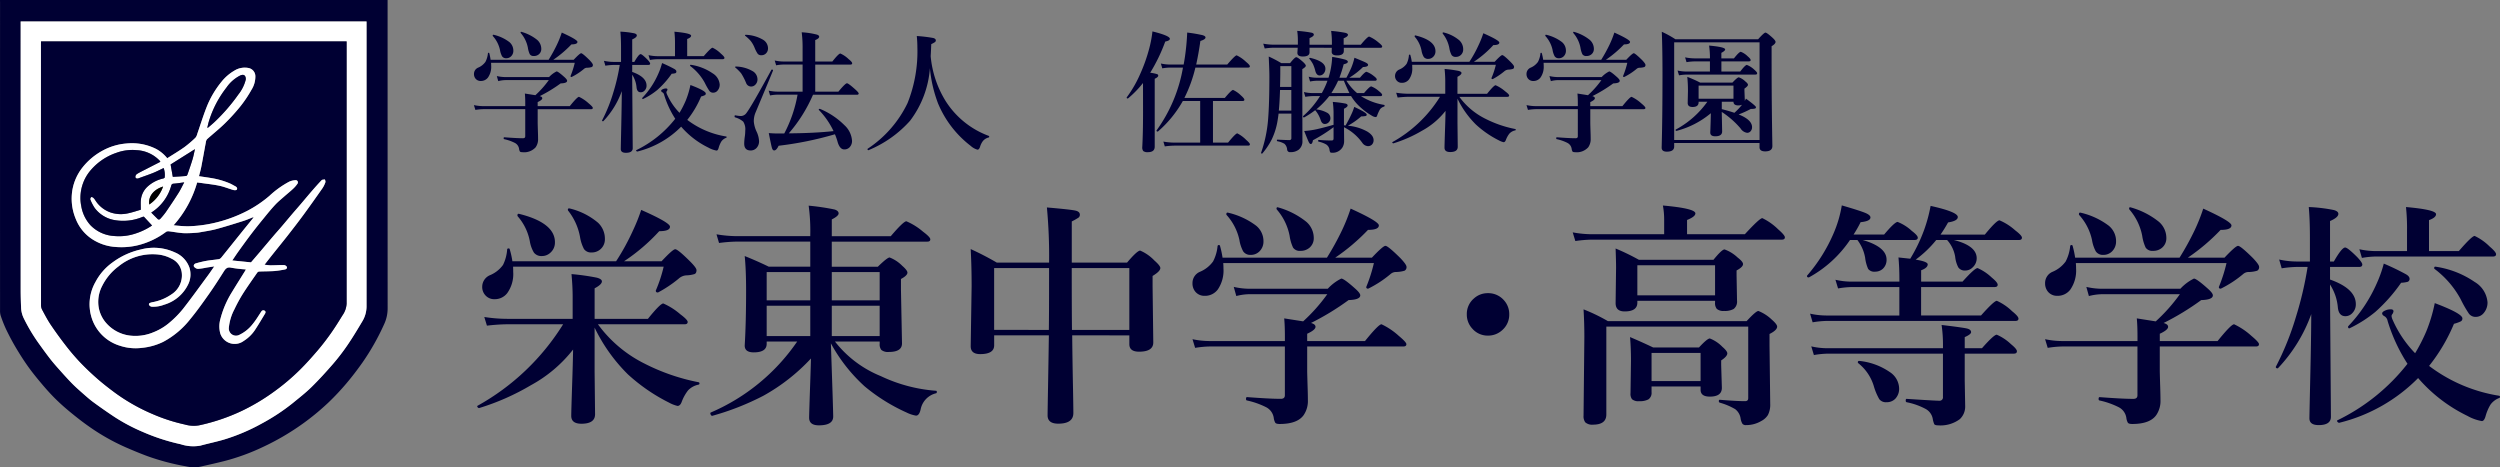
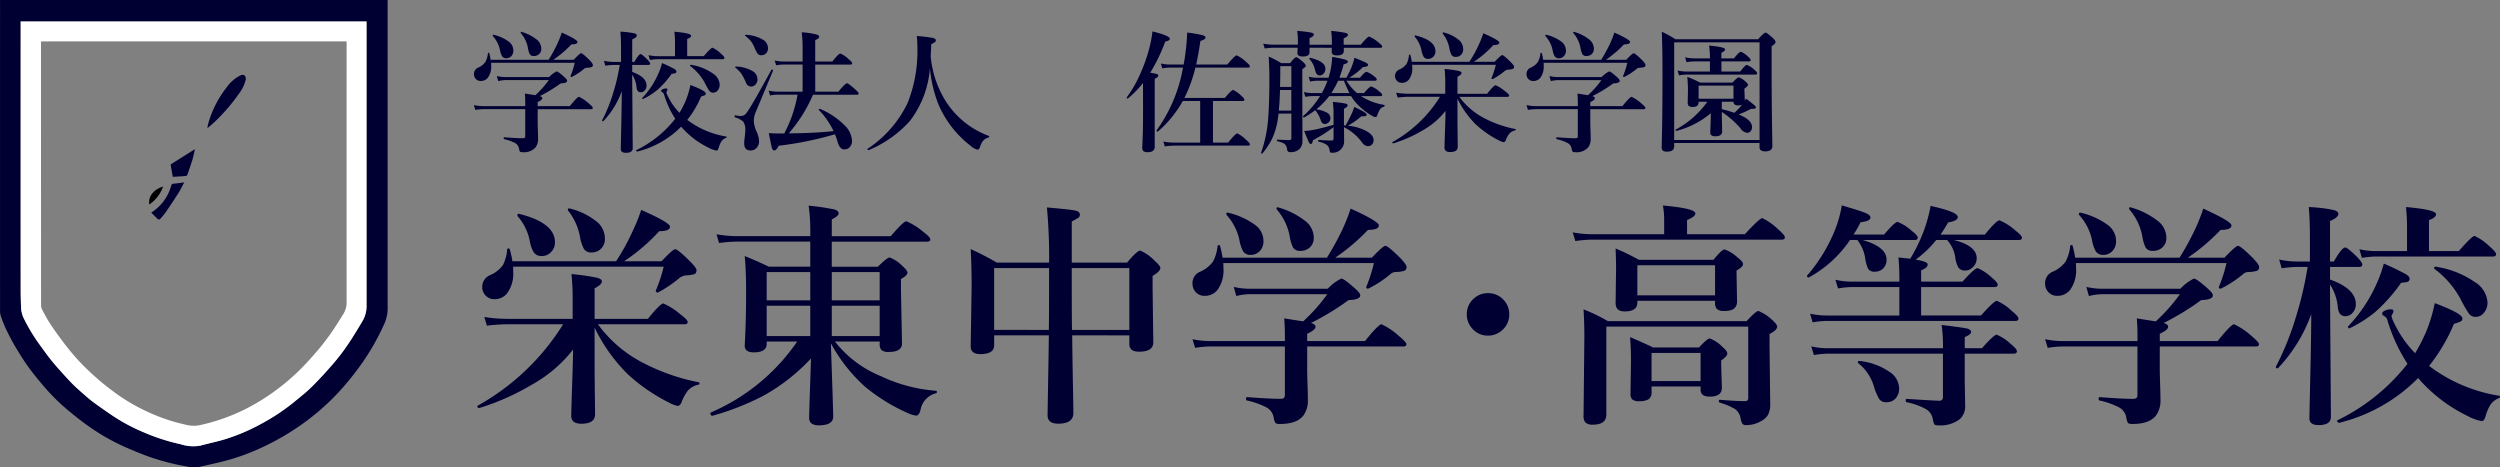
<svg xmlns="http://www.w3.org/2000/svg" width="380.016" height="71.048" viewBox="0 0 380.016 71.048">
  <rect x="0" y="0" width="380.016" height="71.048" fill="#808080" stroke="none" />
  <g id="グループ_347" data-name="グループ 347" transform="translate(-80 -32.509)">
    <path id="パス_374" data-name="パス 374" d="M-189.619-7.021a14.539,14.539,0,0,0,2.041-2.295h-6.543a4.661,4.661,0,0,0-1.143.156l-.215-.771a5.925,5.925,0,0,0,1.3.156h6.641a3.9,3.9,0,0,1,1.143-.859q.225,0,1.143.82.459.4.459.6,0,.371-.986.4a21.763,21.763,0,0,1-3.174,1.934q.381.107.381.322,0,.264-.7.586v.615h4.883q1.143-1.416,1.4-1.416a5.921,5.921,0,0,1,1.455.977q.645.537.645.7,0,.2-.254.2h-8.125v2.119q.01.479.039,1.387.02.6.02,1A2.107,2.107,0,0,1-189.58.9a2.35,2.35,0,0,1-2.021.742q-.293,0-.371-.107a1.106,1.106,0,0,1-.127-.41,1.208,1.208,0,0,0-.654-.9,6.746,6.746,0,0,0-1.621-.566q-.068-.02-.068-.127,0-.156.088-.156,1.914.146,2.852.146.342,0,.342-.3V-4.9h-6.318a8.434,8.434,0,0,0-1.26.117l-.225-.732a6.933,6.933,0,0,0,1.406.156h6.4v-.42q0-.859-.059-1.494Zm-6.807-5.381h8.818a23.17,23.17,0,0,0,1.279-2.324,15.227,15.227,0,0,0,.723-1.816q2.383,1.084,2.383,1.416,0,.381-.918.381A16.905,16.905,0,0,1-186.9-12.4h3.1q.938-1,1.143-1t1.26,1.035q.518.547.518.732a.329.329,0,0,1-.166.332,2.635,2.635,0,0,1-.693.107.694.694,0,0,0-.479.166,9.316,9.316,0,0,1-1.875,1.23.087.087,0,0,1-.039.01q-.146,0-.146-.137a.075.075,0,0,1,.01-.029,12.937,12.937,0,0,0,.635-1.992h-12.725q.02.234.02.459a2.829,2.829,0,0,1-.479,1.768,1.333,1.333,0,0,1-1.1.537.99.99,0,0,1-.781-.332,1.078,1.078,0,0,1-.254-.732,1.028,1.028,0,0,1,.615-.957,2.611,2.611,0,0,0,1.123-.879,3.518,3.518,0,0,0,.381-1.3.106.106,0,0,1,.117-.088.084.084,0,0,1,.088.068A7.855,7.855,0,0,1-196.426-12.4Zm7.705-1.67a1.043,1.043,0,0,1-.361.83,1.118,1.118,0,0,1-.762.264.671.671,0,0,1-.625-.273,3.6,3.6,0,0,1-.293-1.006,4.763,4.763,0,0,0-1.084-2.217.139.139,0,0,1-.02-.078q0-.107.088-.107a.087.087,0,0,1,.039.01,6.658,6.658,0,0,1,2.393,1.221A1.809,1.809,0,0,1-188.721-14.072Zm-4.248.273a1.157,1.157,0,0,1-.342.869,1.015,1.015,0,0,1-.732.293.722.722,0,0,1-.635-.293A3.012,3.012,0,0,1-195-13.9a4.58,4.58,0,0,0-1.084-2.109.08.08,0,0,1-.02-.059q0-.166.137-.137a6.261,6.261,0,0,1,2.383,1.1A1.684,1.684,0,0,1-192.969-13.8Zm25.508,11.563a14.075,14.075,0,0,1-6.66,3.779.152.152,0,0,1-.127-.059.133.133,0,0,1-.059-.1.066.066,0,0,1,.02-.049,16.823,16.823,0,0,0,5.928-4.775,14.224,14.224,0,0,1-1.68-3.623.58.58,0,0,0-.244-.381q-.215-.107-.215-.254,0-.127.264-.244a1.1,1.1,0,0,1,.459-.1q.234,0,.234.176a.639.639,0,0,1-.078.205.356.356,0,0,0-.088.176,1.031,1.031,0,0,0,.1.342,9.57,9.57,0,0,0,1.895,2.8,14.847,14.847,0,0,0,.938-1.826,13.167,13.167,0,0,0,.723-2.4q2.334.879,2.334,1.289a.27.27,0,0,1-.137.254,3.172,3.172,0,0,1-.576.205,14.85,14.85,0,0,1-2.1,3.555,13.2,13.2,0,0,0,5.908,2.52.092.092,0,0,1,.078.1.1.1,0,0,1-.078.1,1.6,1.6,0,0,0-.732.566,3.938,3.938,0,0,0-.4.938q-.117.439-.322.439A3.811,3.811,0,0,1-163.3.957,12.962,12.962,0,0,1-167.461-2.236Zm-9.023-5.4a13.052,13.052,0,0,1-2.793,4.551.066.066,0,0,1-.059.029q-.146,0-.146-.127a.028.028,0,0,1,.01-.02,23.976,23.976,0,0,0,1.7-4.229,29.531,29.531,0,0,0,.977-4.189h-.859a9.181,9.181,0,0,0-1.328.117l-.215-.742a6.93,6.93,0,0,0,1.455.166h1.143v-2.041q0-1.533-.1-2.559a13.19,13.19,0,0,1,2.119.254q.381.107.381.322,0,.3-.7.605v3.418h.322q.674-1.182.957-1.182.205,0,1.025.82.42.449.42.615,0,.205-.264.205H-174.9v1.064q2.178.771,2.178,2.08a1.039,1.039,0,0,1-.293.752.791.791,0,0,1-.586.264q-.547,0-.635-.7a4.237,4.237,0,0,0-.664-1.973v.693l.078,10.479q0,.7-1.035.7-.781,0-.781-.576,0-.225.078-3.75Q-176.494-5.615-176.484-7.637Zm9.941-5.322h2.52q1.1-1.279,1.338-1.279a4.552,4.552,0,0,1,1.27.9q.537.459.537.645t-.264.2h-9.9a7.19,7.19,0,0,0-1.162.117l-.215-.732a6.713,6.713,0,0,0,1.377.156h2.646v-1.719a16.947,16.947,0,0,0-.088-2q2.539.225,2.539.605,0,.283-.6.5Zm4.941,4.316a1.35,1.35,0,0,1-.322.918.851.851,0,0,1-.654.322.7.7,0,0,1-.586-.264,10.264,10.264,0,0,1-.7-1.23,7.873,7.873,0,0,0-2.2-2.549.079.079,0,0,1-.039-.078q0-.137.117-.117a7.825,7.825,0,0,1,3.3,1.289A2.2,2.2,0,0,1-161.6-8.643Zm-6.582-1.973a.252.252,0,0,1-.166.254,2.484,2.484,0,0,1-.547.078,13.852,13.852,0,0,1-2.168,2.451,10.627,10.627,0,0,1-2.178,1.387.04.04,0,0,1-.029.01q-.107,0-.107-.127a.08.08,0,0,1,.02-.059,12.539,12.539,0,0,0,2.383-3.564,10.4,10.4,0,0,0,.615-1.719,20,20,0,0,1,1.885.908Q-168.184-10.82-168.184-10.615Zm17.08,9.395q3.926-.029,6.807-.342a11.892,11.892,0,0,0-2.227-3.213.066.066,0,0,1-.02-.049q0-.117.156-.117a.109.109,0,0,1,.049.01,11.432,11.432,0,0,1,3.7,2.471,3.524,3.524,0,0,1,1.152,2.344,1.386,1.386,0,0,1-.381,1.025,1.084,1.084,0,0,1-.8.313q-.635,0-.977-1.025a9.419,9.419,0,0,0-.439-1.279A51.509,51.509,0,0,1-152.646.664q-.332.713-.674.713-.234,0-.352-.42-.1-.332-.469-2.217.811.059,1.221.059h1.133a20.118,20.118,0,0,0,2.021-5.9h-3.057a6.642,6.642,0,0,0-1.123.117l-.215-.732a6.265,6.265,0,0,0,1.338.156H-149V-11.68h-2.9a6.642,6.642,0,0,0-1.123.117l-.215-.732a6.36,6.36,0,0,0,1.338.156h2.9v-1.982a18.01,18.01,0,0,0-.137-2.461,11.746,11.746,0,0,1,2.314.352q.342.117.342.313,0,.283-.6.518v3.262h2.6q.967-1.221,1.221-1.221A4.309,4.309,0,0,1-142-12.5q.537.43.537.625t-.254.2h-5.361v4.121h3.516q1.055-1.279,1.309-1.279.215,0,1.221.9.557.5.557.645,0,.2-.264.2h-6.68A22.518,22.518,0,0,1-151.1-1.221Zm-3.154-12.939a1.047,1.047,0,0,1-.322.8.955.955,0,0,1-.674.264.691.691,0,0,1-.566-.215,4.779,4.779,0,0,1-.479-.928,4.4,4.4,0,0,0-.586-1.025,5.893,5.893,0,0,0-.83-.781.079.079,0,0,1-.039-.059q0-.1.117-.1a5.572,5.572,0,0,1,2.607.742A1.526,1.526,0,0,1-154.258-14.16Zm-1.6,4.717a1.111,1.111,0,0,1-.322.82.857.857,0,0,1-.635.283.8.8,0,0,1-.762-.518,8.956,8.956,0,0,0-.762-1.484,6.757,6.757,0,0,0-.879-.879.079.079,0,0,1-.039-.059q0-.1.117-.1a5.277,5.277,0,0,1,2.539.7A1.439,1.439,0,0,1-155.859-9.443Zm2.363-1.338q-.225.6-2.676,6.436a3.38,3.38,0,0,0-.244,1.328A4.419,4.419,0,0,0-156-1.5a3.838,3.838,0,0,1,.381,1.445,1.465,1.465,0,0,1-.41,1.084,1.181,1.181,0,0,1-.869.352q-.977,0-.977-1.045a8.633,8.633,0,0,1,.1-1.133,6.676,6.676,0,0,0,.059-.84,2.117,2.117,0,0,0-.312-1.367,3.263,3.263,0,0,0-1.25-.654q-.059-.029-.059-.137,0-.186.1-.166a6.278,6.278,0,0,0,.82.107,1.05,1.05,0,0,0,.879-.459q.791-1.035,3.8-6.572a.076.076,0,0,1,.068-.029q.176,0,.176.117Zm23.848-.342a15.058,15.058,0,0,1-3.018,7.988,17.255,17.255,0,0,1-6.3,4.463.04.04,0,0,1-.029.01q-.137,0-.137-.166a.066.066,0,0,1,.029-.059,17.265,17.265,0,0,0,6.055-6.934,21.166,21.166,0,0,0,1.494-8.516q0-.752-.088-1.68a21.942,21.942,0,0,1,2.5.3q.391.107.391.371a.318.318,0,0,1-.146.264,3.836,3.836,0,0,1-.547.3q-.049,1.23-.088,1.836a15.585,15.585,0,0,0,2.3,6.855A13.138,13.138,0,0,0-120.713-.84a.121.121,0,0,1,.078.127.1.1,0,0,1-.078.117,1.674,1.674,0,0,0-.859.518,2.731,2.731,0,0,0-.459.918q-.146.42-.381.42a2.519,2.519,0,0,1-1.035-.576,15.78,15.78,0,0,1-4.961-6.445A20.248,20.248,0,0,1-129.648-11.123ZM-90.967-6.6h6.143q1.016-1.221,1.26-1.221a4.3,4.3,0,0,1,1.2.84q.518.459.518.645t-.254.2h-4.521V.186h2.295q1.152-1.406,1.406-1.406a5.256,5.256,0,0,1,1.338.986q.576.5.576.674,0,.205-.254.205h-11.2a11.892,11.892,0,0,0-1.484.117L-94.16.029A9.4,9.4,0,0,0-92.52.186h3.955V-6.143H-91.2a17.45,17.45,0,0,1-3.77,4.629.066.066,0,0,1-.049.02q-.186,0-.186-.146a.075.075,0,0,1,.01-.029,22.925,22.925,0,0,0,4.014-9.551h-1.963a7.69,7.69,0,0,0-1.182.117l-.215-.732a6.794,6.794,0,0,0,1.4.156h2.061q.078-.381.2-1.182a36.2,36.2,0,0,0,.342-3.682,22.571,22.571,0,0,1,2.314.391q.469.137.469.352,0,.3-.781.537-.244,1.777-.635,3.584h4.717q1.2-1.4,1.436-1.4a5.3,5.3,0,0,1,1.406.977q.6.488.6.684t-.254.2h-8.027A21.079,21.079,0,0,1-90.967-6.6Zm-6.289-2.275a15.625,15.625,0,0,1-2.266,2.334.066.066,0,0,1-.049.02q-.166,0-.166-.137a.087.087,0,0,1,.01-.039,17.926,17.926,0,0,0,2.051-3.564,24.444,24.444,0,0,0,1.318-3.682,17.437,17.437,0,0,0,.537-2.773q2.646.654,2.646,1.123,0,.283-.7.42a25.986,25.986,0,0,1-2.285,4.736,6.441,6.441,0,0,1,1.045.215.246.246,0,0,1,.176.225q0,.234-.537.479V.8q0,.84-1.035.84a1.038,1.038,0,0,1-.7-.166.886.886,0,0,1-.156-.615q.117-2.109.117-5.2Zm30.791,6.455q.449-.771.82-1.562a8.713,8.713,0,0,0,.5-1.26q1.895.869,1.895,1.182a.2.2,0,0,1-.176.205,4.118,4.118,0,0,1-.664.059,11.118,11.118,0,0,1-2.021,1.416,7.343,7.343,0,0,1,2.949.889q.957.586.957,1.3a.932.932,0,0,1-.273.7.834.834,0,0,1-.586.215,1.117,1.117,0,0,1-.84-.479,7.547,7.547,0,0,0-2.8-2.4l.02,2.119a1.84,1.84,0,0,1-.225.9,1.739,1.739,0,0,1-1.66.859q-.2,0-.244-.1a1.108,1.108,0,0,1-.1-.4,1.152,1.152,0,0,0-.508-.762,4.042,4.042,0,0,0-1.133-.42q-.078-.02-.078-.137t.078-.127q1.006.088,1.963.088.3,0,.3-.283V-2.158A23.023,23.023,0,0,1-71.426-.176Q-71.514.4-71.748.4q-.166,0-.322-.322t-.684-1.66a12.061,12.061,0,0,0,1.924-.273q1.084-.244,2.539-.664V-4.463A13.085,13.085,0,0,0-68.408-6a17.358,17.358,0,0,1,1.943.254q.313.088.313.283,0,.234-.557.5v2.52Zm-2.48-4.463a12.893,12.893,0,0,1-1.973,2.021,4.469,4.469,0,0,1,1.719.547.944.944,0,0,1,.43.811.832.832,0,0,1-.254.6.819.819,0,0,1-.605.259q-.42,0-.615-.576a4.483,4.483,0,0,0-.84-1.523,13.112,13.112,0,0,1-1.66,1.094.04.04,0,0,1-.029.01A.138.138,0,0,1-72.93-3.8a.066.066,0,0,1,.02-.049,13.542,13.542,0,0,0,2.568-3.037H-71.4a7.544,7.544,0,0,0-1.182.117L-72.8-7.5a5.925,5.925,0,0,0,1.3.156h1.426a11.893,11.893,0,0,0,.859-1.875h-1.6a5.982,5.982,0,0,0-1.045.117l-.215-.732a4.728,4.728,0,0,0,1.162.156h1.855a12,12,0,0,0,.557-3.164,18.152,18.152,0,0,1,1.973.41q.41.137.41.332,0,.234-.635.381A19.81,19.81,0,0,1-67.4-9.678h1.064q.43-.8.752-1.543a9.209,9.209,0,0,0,.469-1.494q1.494.605,1.787.771t.283.322q0,.293-.771.322A11.222,11.222,0,0,1-65.9-9.678h1.621q.752-.9,1-.9a3.726,3.726,0,0,1,1.094.635q.459.342.459.527t-.254.2h-4.355a8.053,8.053,0,0,0,1.621,1.875h1.055q.85-1.016,1.1-1.016a3.7,3.7,0,0,1,1.152.713q.5.391.5.566,0,.2-.254.2h-2.959A9.3,9.3,0,0,0-60.6-5.547a.1.1,0,0,1,.068.107q0,.127-.088.156a1.142,1.142,0,0,0-.605.4,5.616,5.616,0,0,0-.449.986.24.24,0,0,1-.244.2,1.225,1.225,0,0,1-.5-.176A10.077,10.077,0,0,1-64.7-5.664a7.6,7.6,0,0,1-.928-1.221Zm.322-.459h2.744q-.479-.986-.84-1.875H-67.6A14.1,14.1,0,0,1-68.623-7.344Zm-3.32-6.895v.7q0,.635-1.025.635-.82,0-.82-.557,0-.059.02-.3.02-.283.029-.479h-3.6a10.535,10.535,0,0,0-1.416.117l-.225-.732a9.4,9.4,0,0,0,1.641.156h3.623v-.615a10.134,10.134,0,0,0-.1-1.484,18.04,18.04,0,0,1,2.227.283q.3.088.3.293,0,.244-.654.527v1h3.4v-.322a12.6,12.6,0,0,0-.117-1.777,19.55,19.55,0,0,1,2.119.283q.439.107.439.313,0,.264-.654.527v.977h2.6q1.035-1.24,1.279-1.24a5.4,5.4,0,0,1,1.377.859q.6.469.6.645,0,.2-.254.2h-5.576v.479q0,.684-1.025.684-.82,0-.82-.557l.02-.605ZM-76.65-4.219q-.02.2-.068.537-.049.322-.068.439A10.567,10.567,0,0,1-77.7-.273a11.135,11.135,0,0,1-1.406,2.1.076.076,0,0,1-.068.029q-.137,0-.137-.117a.04.04,0,0,1,.01-.029,19.944,19.944,0,0,0,1.055-5q.2-2.4.2-6.631,0-.752-.1-2.979a18.263,18.263,0,0,1,1.914,1.006H-74.9q.713-.9.938-.9t1.035.723q.42.391.42.576t-.537.518v1.1l.02,9.775a1.607,1.607,0,0,1-.557,1.357,1.972,1.972,0,0,1-1.279.381.428.428,0,0,1-.488-.381,1.285,1.285,0,0,0-.41-.889A3.15,3.15,0,0,0-76.826-.02q-.078-.02-.078-.137t.078-.107q1.436.068,1.8.068a.285.285,0,0,0,.322-.322v-3.7Zm1.943-4.062v-3.154h-1.68v.82q0,.9-.039,2.334Zm-1.719.469Q-76.5-5.7-76.611-4.678h1.9V-7.812Zm6.895-3.242a1.085,1.085,0,0,1-.293.771.791.791,0,0,1-.586.264q-.469,0-.654-.693a5.406,5.406,0,0,0-.361-1.045,4.856,4.856,0,0,0-.537-.791.1.1,0,0,1-.02-.059q0-.088.127-.088h.029Q-69.531-12.148-69.531-11.055Zm20.078,4.561v3.74L-49.414.82q0,.8-1.152.8-.859,0-.859-.664,0-.332.068-2.432.068-1.943.088-3.164a11.489,11.489,0,0,1-3.555,3.008A20.1,20.1,0,0,1-59.2.3a.127.127,0,0,1-.107-.044.154.154,0,0,1-.059-.112.038.038,0,0,1,.029-.039,19.842,19.842,0,0,0,7.227-6.885h-4.7a16.111,16.111,0,0,0-1.738.117l-.225-.732a12.675,12.675,0,0,0,1.924.156h5.537V-9.111q0-.859-.1-1.9a19.435,19.435,0,0,1,2.139.3q.43.117.43.313,0,.264-.615.586v2.578h4.5q1.045-1.3,1.3-1.3a5.643,5.643,0,0,1,1.445.918q.615.459.615.645t-.264.2H-49.17a10.858,10.858,0,0,0,3.936,3.32,17.289,17.289,0,0,0,4.561,1.572.1.1,0,0,1,.078.107.092.092,0,0,1-.078.1,1.664,1.664,0,0,0-.889.488,3.641,3.641,0,0,0-.527.947q-.127.361-.361.361a2.873,2.873,0,0,1-.723-.283A15.177,15.177,0,0,1-46.65-2.559,14.226,14.226,0,0,1-49.453-6.494ZM-56.4-12.1h8.76a19.246,19.246,0,0,0,1.416-2.578,14.908,14.908,0,0,0,.7-1.758q2.432,1.074,2.432,1.416,0,.381-.908.381A15.928,15.928,0,0,1-46.963-12.1H-43.8q.947-1.016,1.152-1.016.225,0,1.26,1.035.537.537.537.732,0,.264-.176.332a2.682,2.682,0,0,1-.7.107,1.066,1.066,0,0,0-.635.283,10.447,10.447,0,0,1-1.719,1.152.087.087,0,0,1-.039.01q-.166,0-.166-.156a.04.04,0,0,1,.01-.029,11.709,11.709,0,0,0,.654-1.992H-56.338q.01.244.01.439a2.762,2.762,0,0,1-.508,1.8A1.322,1.322,0,0,1-57.9-8.9a.99.99,0,0,1-.781-.332,1.032,1.032,0,0,1-.264-.732,1.065,1.065,0,0,1,.645-.957,2.571,2.571,0,0,0,1.113-.869,3.49,3.49,0,0,0,.352-1.309q.01-.088.117-.088.088,0,.1.068A6.894,6.894,0,0,1-56.4-12.1Zm7.813-1.885a1.1,1.1,0,0,1-.352.85,1.085,1.085,0,0,1-.771.293.717.717,0,0,1-.645-.293,3.37,3.37,0,0,1-.332-1.025,5.008,5.008,0,0,0-1.006-2.217.173.173,0,0,1-.02-.078q0-.107.1-.107h.029a5.777,5.777,0,0,1,2.422,1.211A1.868,1.868,0,0,1-48.584-13.984ZM-52.8-13.7a1.13,1.13,0,0,1-.371.869,1.036,1.036,0,0,1-.732.293.8.8,0,0,1-.664-.283,2.715,2.715,0,0,1-.352-.977,4.439,4.439,0,0,0-1.025-2.1.12.12,0,0,1-.02-.068q0-.166.137-.137Q-52.8-15.352-52.8-13.7Zm23.184,6.68a14.539,14.539,0,0,0,2.041-2.295h-6.543a4.661,4.661,0,0,0-1.143.156l-.215-.771a5.925,5.925,0,0,0,1.3.156h6.641a3.9,3.9,0,0,1,1.143-.859q.225,0,1.143.82.459.4.459.6,0,.371-.986.4a21.763,21.763,0,0,1-3.174,1.934q.381.107.381.322,0,.264-.7.586v.615h4.883q1.143-1.416,1.4-1.416a5.921,5.921,0,0,1,1.455.977q.645.537.645.7,0,.2-.254.2h-8.125v2.119q.01.479.039,1.387.02.6.02,1A2.107,2.107,0,0,1-29.58.9a2.35,2.35,0,0,1-2.021.742q-.293,0-.371-.107a1.106,1.106,0,0,1-.127-.41,1.208,1.208,0,0,0-.654-.9,6.746,6.746,0,0,0-1.621-.566q-.068-.02-.068-.127,0-.156.088-.156,1.914.146,2.852.146.342,0,.342-.3V-4.9H-37.48a8.434,8.434,0,0,0-1.26.117l-.225-.732a6.934,6.934,0,0,0,1.406.156h6.4v-.42q0-.859-.059-1.494ZM-36.426-12.4h8.818a23.169,23.169,0,0,0,1.279-2.324,15.228,15.228,0,0,0,.723-1.816q2.383,1.084,2.383,1.416,0,.381-.918.381A16.906,16.906,0,0,1-26.9-12.4h3.1q.938-1,1.143-1t1.26,1.035q.518.547.518.732a.329.329,0,0,1-.166.332,2.635,2.635,0,0,1-.693.107.694.694,0,0,0-.479.166A9.316,9.316,0,0,1-24.1-9.795a.087.087,0,0,1-.039.01q-.146,0-.146-.137a.075.075,0,0,1,.01-.029,12.937,12.937,0,0,0,.635-1.992H-36.367q.02.234.02.459a2.829,2.829,0,0,1-.479,1.768,1.333,1.333,0,0,1-1.1.537.99.99,0,0,1-.781-.332,1.078,1.078,0,0,1-.254-.732,1.028,1.028,0,0,1,.615-.957,2.611,2.611,0,0,0,1.123-.879,3.518,3.518,0,0,0,.381-1.3.106.106,0,0,1,.117-.088.084.084,0,0,1,.088.068A7.855,7.855,0,0,1-36.426-12.4Zm7.705-1.67a1.043,1.043,0,0,1-.361.83,1.118,1.118,0,0,1-.762.264.671.671,0,0,1-.625-.273,3.6,3.6,0,0,1-.293-1.006,4.763,4.763,0,0,0-1.084-2.217.139.139,0,0,1-.02-.078q0-.107.088-.107a.087.087,0,0,1,.039.01,6.658,6.658,0,0,1,2.393,1.221A1.809,1.809,0,0,1-28.721-14.072Zm-4.248.273a1.157,1.157,0,0,1-.342.869,1.015,1.015,0,0,1-.732.293.722.722,0,0,1-.635-.293A3.012,3.012,0,0,1-35-13.9a4.58,4.58,0,0,0-1.084-2.109.08.08,0,0,1-.02-.059q0-.166.137-.137a6.261,6.261,0,0,1,2.383,1.1A1.684,1.684,0,0,1-32.969-13.8ZM-5.781-6.143l.059-.117A2.572,2.572,0,0,0-5.605-6.5q1.523,1.113,1.523,1.3a.207.207,0,0,1-.166.215,2.48,2.48,0,0,1-.615.049,13.9,13.9,0,0,1-1.855.84q2.041.811,2.041,1.934a.892.892,0,0,1-.244.645.663.663,0,0,1-.5.215,1.405,1.405,0,0,1-1-.664,13.259,13.259,0,0,0-2.861-2.51l.059,2.959q0,.742-1.045.742-.762,0-.762-.576,0-.039.02-.469.049-1.318.068-2.461A13.285,13.285,0,0,1-16.152-1.6q-.146.029-.146-.146A.045.045,0,0,1-16.27-1.8a13.956,13.956,0,0,0,4.8-4.229H-12.8v.078q0,.723-.918.723-.742,0-.742-.615l.039-1.758a21.457,21.457,0,0,0-.1-2.207,17.409,17.409,0,0,1,1.943.869h4.922q.752-.8.957-.8a2.6,2.6,0,0,1,1,.625q.4.313.4.518t-.537.576v.293l.059,1.5Zm-.42.576a1.442,1.442,0,0,1-.557.1q-.742,0-.742-.557H-9.277V-4.9q1.064.264,1.914.557A9.788,9.788,0,0,0-6.2-5.566Zm-1.3-.918V-8.477h-5.3v1.992Zm-1.836-5.674v1.543h2.861q.762-1.006,1.016-1.006a3.542,3.542,0,0,1,1.1.7q.459.4.459.566,0,.2-.264.2H-14.58a7.762,7.762,0,0,0-1.2.117L-16-10.771a6.345,6.345,0,0,0,1.357.156h3.564v-1.543h-2.3a8.288,8.288,0,0,0-1.26.117l-.215-.732a7.637,7.637,0,0,0,1.475.156h2.3V-13a13.781,13.781,0,0,0-.127-1.562q2.441.215,2.441.586,0,.215-.576.518v.84h1.914q.791-1,1.045-1a3.1,3.1,0,0,1,1.055.7q.439.371.439.557t-.254.2ZM-16.514.244V.781q0,.781-1.123.781-.781,0-.781-.615.127-4.473.127-11.182,0-3.77-.107-6.426a15.017,15.017,0,0,1,2.08,1.143H-3.76q.908-1.016,1.123-1.016t1.094.8q.439.41.439.615,0,.3-.6.654v2.49q0,6.3.117,12.676,0,.82-1.094.82-.859,0-.859-.635V.244ZM-3.535-.215V-15.059H-16.514V-.215Z" transform="translate(351 54)" fill="#000033" />
    <path id="パス_373" data-name="パス 373" d="M-290.616-11.689v6.732l.07,6.434q0,1.441-2.074,1.441-1.547,0-1.547-1.2,0-.6.123-4.377.123-3.5.158-5.7a20.681,20.681,0,0,1-6.4,5.414,36.173,36.173,0,0,1-7.875,3.48.229.229,0,0,1-.193-.079.277.277,0,0,1-.105-.2.069.069,0,0,1,.053-.07A35.716,35.716,0,0,0-295.4-12.2h-8.455a29,29,0,0,0-3.129.211l-.4-1.318a22.814,22.814,0,0,0,3.463.281h9.967V-16.4q0-1.547-.176-3.428a34.983,34.983,0,0,1,3.85.545q.773.211.773.563,0,.475-1.107,1.055v4.641h8.1q1.881-2.338,2.338-2.338a10.157,10.157,0,0,1,2.6,1.652q1.107.826,1.107,1.16,0,.352-.475.352h-13.166a19.545,19.545,0,0,0,7.084,5.977,31.12,31.12,0,0,0,8.209,2.83.177.177,0,0,1,.141.193.166.166,0,0,1-.141.176,3,3,0,0,0-1.6.879,6.554,6.554,0,0,0-.949,1.705q-.229.65-.65.65a5.171,5.171,0,0,1-1.3-.51,27.319,27.319,0,0,1-6.258-4.307A25.607,25.607,0,0,1-290.616-11.689Zm-12.5-10.09h15.768A34.643,34.643,0,0,0-284.8-26.42a26.833,26.833,0,0,0,1.266-3.164q4.377,1.934,4.377,2.549,0,.686-1.635.686a28.67,28.67,0,0,1-5.344,4.57h5.7q1.705-1.828,2.074-1.828.4,0,2.268,1.863.967.967.967,1.318,0,.475-.316.6a4.827,4.827,0,0,1-1.266.193,1.918,1.918,0,0,0-1.143.51,18.805,18.805,0,0,1-3.094,2.074.156.156,0,0,1-.07.018q-.3,0-.3-.281a.072.072,0,0,1,.018-.053,21.076,21.076,0,0,0,1.178-3.586h-22.887q.018.439.018.791a4.972,4.972,0,0,1-.914,3.234,2.38,2.38,0,0,1-1.916.914,1.782,1.782,0,0,1-1.406-.6,1.858,1.858,0,0,1-.475-1.318,1.917,1.917,0,0,1,1.16-1.723,4.629,4.629,0,0,0,2-1.564,6.283,6.283,0,0,0,.633-2.355q.018-.158.211-.158.158,0,.176.123A12.409,12.409,0,0,1-303.114-21.779Zm14.063-3.393a1.976,1.976,0,0,1-.633,1.529,1.953,1.953,0,0,1-1.389.527,1.291,1.291,0,0,1-1.16-.527,6.066,6.066,0,0,1-.6-1.846,9.014,9.014,0,0,0-1.811-3.99.312.312,0,0,1-.035-.141q0-.193.176-.193h.053a10.4,10.4,0,0,1,4.359,2.18A3.362,3.362,0,0,1-289.051-25.172Zm-7.594.51a2.034,2.034,0,0,1-.668,1.564,1.866,1.866,0,0,1-1.318.527,1.434,1.434,0,0,1-1.2-.51,4.887,4.887,0,0,1-.633-1.758,7.99,7.99,0,0,0-1.846-3.779.217.217,0,0,1-.035-.123q0-.3.246-.246Q-296.645-27.633-296.645-24.662ZM-257.727-7a29.1,29.1,0,0,1-7.225,5.66,39.949,39.949,0,0,1-7.787,3.059q-.088.018-.185-.114a.455.455,0,0,1-.1-.272.126.126,0,0,1,.07-.123A30.485,30.485,0,0,0-259.819-9.58h-4.641v.352q0,1.3-1.969,1.3-1.371,0-1.371-1.037.211-3.463.211-8.385,0-3.111-.211-5.221,1.881.756,3.656,1.617h6.311v-3.814h-11.092a23.237,23.237,0,0,0-2.777.211l-.387-1.318a19.082,19.082,0,0,0,3.164.281h11.092V-25.8a28.224,28.224,0,0,0-.246-4.43,35.356,35.356,0,0,1,3.92.58q.633.193.633.6,0,.387-1.037.914v2.549h8.965q1.934-2.268,2.373-2.268a9.675,9.675,0,0,1,2.531,1.582q1.107.826,1.107,1.16,0,.352-.457.352h-14.52v3.814h7q1.441-1.406,1.793-1.406a5.454,5.454,0,0,1,1.916,1.266q.791.686.791,1.037,0,.439-.984.967v1.635l.158,8.156q0,1.3-1.986,1.3a1.591,1.591,0,0,1-1.143-.3,1.3,1.3,0,0,1-.264-.932V-9.58h-6.8a16.822,16.822,0,0,0,6.961,5.256,23.6,23.6,0,0,0,8.385,2.232q.141,0,.141.176,0,.193-.141.211a3.126,3.126,0,0,0-2.3,2.355q-.211,1.037-.721,1.037a5.076,5.076,0,0,1-1.441-.475,27.645,27.645,0,0,1-6.346-3.955A24.82,24.82,0,0,1-254.7-9.3q.035,1,.246,7.348.105,3.27.105,3.779,0,1.336-2.18,1.336-1.477,0-1.477-1.16,0-.439.105-3.656Q-257.78-4.957-257.727-7Zm-.105-3.41v-4.605h-6.627v4.605Zm3.27,0h7.277v-4.605h-7.277Zm0-9.721v4.289h7.277v-4.289Zm-3.27,0h-6.627v4.289h6.627Zm39.814,9.615q.035,3.691.123,8.1.053,2.936.053,3.709,0,1.617-2.3,1.617-1.617,0-1.617-1.266,0-.457.07-4.447.07-4.008.123-7.717h-8.314V-9q0,1.336-2.127,1.336-1.441,0-1.441-1.2l.141-9.105q0-3.059-.141-5.66a43.5,43.5,0,0,1,3.973,2.057h7.945a80.108,80.108,0,0,0-.334-8.385q3.691.316,4.395.492.615.158.615.615a.55.55,0,0,1-.229.457,10.8,10.8,0,0,1-1,.563v6.258h8.4q1.547-1.828,2-1.828a6.535,6.535,0,0,1,2.162,1.512q.9.791.9,1.143,0,.492-1.178,1.2v1.652l.105,8.455q0,1.406-2.162,1.406-1.477,0-1.477-1.143v-1.336Zm-.035-.826h8.719v-9.4h-8.754Q-218.088-14.326-218.053-11.338Zm-3.516,0q.035-2.232.035-7.523v-1.881h-8.35v9.4Zm38.654-1.3a26.17,26.17,0,0,0,3.674-4.131h-11.777a8.39,8.39,0,0,0-2.057.281l-.387-1.389a10.664,10.664,0,0,0,2.338.281h11.953a7.021,7.021,0,0,1,2.057-1.547q.4,0,2.057,1.477.826.721.826,1.072,0,.668-1.775.721a39.173,39.173,0,0,1-5.713,3.48q.686.193.686.58,0,.475-1.266,1.055V-9.65h8.789Q-171.454-12.2-171-12.2a10.657,10.657,0,0,1,2.619,1.758q1.16.967,1.16,1.266,0,.352-.457.352H-182.3V-5.01q.018.861.07,2.5.035,1.072.035,1.793a3.793,3.793,0,0,1-.65,2.338q-.967,1.336-3.639,1.336-.527,0-.668-.193a1.99,1.99,0,0,1-.229-.738A2.174,2.174,0,0,0-188.557.4a12.142,12.142,0,0,0-2.918-1.02q-.123-.035-.123-.229,0-.281.158-.281,3.445.264,5.133.264.615,0,.615-.545V-8.824h-11.373a15.182,15.182,0,0,0-2.268.211l-.4-1.318a12.48,12.48,0,0,0,2.531.281h11.514v-.756q0-1.547-.105-2.689Zm-12.252-9.686h15.873a41.7,41.7,0,0,0,2.3-4.184,27.41,27.41,0,0,0,1.3-3.27q4.289,1.951,4.289,2.549,0,.686-1.652.686a30.43,30.43,0,0,1-4.975,4.219h5.572q1.688-1.793,2.057-1.793.387,0,2.268,1.863.932.984.932,1.318a.592.592,0,0,1-.3.6,4.743,4.743,0,0,1-1.248.193,1.25,1.25,0,0,0-.861.3,16.769,16.769,0,0,1-3.375,2.215.156.156,0,0,1-.07.018q-.264,0-.264-.246a.135.135,0,0,1,.018-.053,23.286,23.286,0,0,0,1.143-3.586h-22.9q.035.422.035.826a5.092,5.092,0,0,1-.861,3.182,2.4,2.4,0,0,1-1.986.967,1.782,1.782,0,0,1-1.406-.6,1.941,1.941,0,0,1-.457-1.318,1.85,1.85,0,0,1,1.107-1.723,4.7,4.7,0,0,0,2.021-1.582,6.332,6.332,0,0,0,.686-2.338.191.191,0,0,1,.211-.158.152.152,0,0,1,.158.123A14.139,14.139,0,0,1-195.166-22.324ZM-181.3-25.33a1.877,1.877,0,0,1-.65,1.494,2.012,2.012,0,0,1-1.371.475,1.208,1.208,0,0,1-1.125-.492,6.478,6.478,0,0,1-.527-1.811,8.574,8.574,0,0,0-1.951-3.99.25.25,0,0,1-.035-.141q0-.193.158-.193a.156.156,0,0,1,.07.018,11.984,11.984,0,0,1,4.307,2.2A3.257,3.257,0,0,1-181.3-25.33Zm-7.646.492a2.083,2.083,0,0,1-.615,1.564,1.826,1.826,0,0,1-1.318.527,1.3,1.3,0,0,1-1.143-.527,5.421,5.421,0,0,1-.58-1.74,8.244,8.244,0,0,0-1.951-3.8.143.143,0,0,1-.035-.105q0-.3.246-.246a11.269,11.269,0,0,1,4.289,1.986A3.03,3.03,0,0,1-188.944-24.838Zm34.109,7.91a3.152,3.152,0,0,1,2.426,1.055,3.118,3.118,0,0,1,.826,2.162,3.11,3.11,0,0,1-1.072,2.408,3.14,3.14,0,0,1-2.18.826,3.072,3.072,0,0,1-2.373-1.072,3.118,3.118,0,0,1-.826-2.162A3.079,3.079,0,0,1-156.98-16.1,3.1,3.1,0,0,1-154.835-16.928Zm26.8-8.965v-2.232a11.581,11.581,0,0,0-.193-2.127q4.939.439,4.939,1.2,0,.492-1.266,1v2.162h8.789q2.25-2.443,2.654-2.443a8.924,8.924,0,0,1,2.391,1.688q1.037.9,1.037,1.23,0,.352-.475.352h-28.863a18.8,18.8,0,0,0-2.514.211l-.4-1.318a15.972,15.972,0,0,0,2.883.281Zm5.537,23.15h-7.453v.861a1.189,1.189,0,0,1-.492,1.107,2.782,2.782,0,0,1-1.406.264,1.429,1.429,0,0,1-1.072-.3,1.331,1.331,0,0,1-.229-.9l.07-4.922q0-2-.141-3.621,1.828.773,3.516,1.582h6.961q1.266-1.371,1.652-1.371a5.355,5.355,0,0,1,1.9,1.266q.756.65.756,1,0,.457-.932,1.072v.686l.105,3.48q0,1.336-1.828,1.336-1.406,0-1.406-1.037Zm0-.826V-7.84h-7.453v4.271Zm2.2-12.2h-11.812v.281q0,1.336-1.934,1.336-1.371,0-1.371-1.266l.07-5.4q0-.9-.07-2.9a34.694,34.694,0,0,1,3.551,1.723h11.32q1.283-1.582,1.688-1.582a5.68,5.68,0,0,1,1.986,1.23q.826.633.826,1,0,.439-.984.967v.756l.07,3.85a1.409,1.409,0,0,1-.51,1.248,2.741,2.741,0,0,1-1.459.3,1.506,1.506,0,0,1-1.107-.316,1.372,1.372,0,0,1-.264-.949Zm0-.826v-4.57h-11.812v4.57Zm9.439,4.746q0,.545-1.16,1.125v1.758l.105,8.859a3.4,3.4,0,0,1-.352,1.705,2.628,2.628,0,0,1-1.02.914,4.489,4.489,0,0,1-2.3.615.669.669,0,0,1-.545-.193,2.211,2.211,0,0,1-.281-.809A2.164,2.164,0,0,0-117.246.7a9.808,9.808,0,0,0-2.338-.984.232.232,0,0,1-.141-.246q0-.193.141-.193,2.514.211,3.85.211.475,0,.475-.457V-11.848h-21.568V1.512q0,1.547-2.021,1.547a1.553,1.553,0,0,1-1.178-.352,1.543,1.543,0,0,1-.264-1.02l.123-11.953q0-2.127-.123-4.2a26.756,26.756,0,0,1,3.709,1.793h21.076q1.424-1.547,1.793-1.547a6.3,6.3,0,0,1,2.021,1.3Q-110.865-12.2-110.865-11.848Zm11.074-13.166a17.849,17.849,0,0,1-6.223,5.678.156.156,0,0,1-.07.018q-.246,0-.246-.229a.1.1,0,0,1,.035-.07,24.485,24.485,0,0,0,3.99-6.363,17.992,17.992,0,0,0,1.266-4.289q2.848.826,3.656,1.178.7.316.7.65,0,.58-1.494.721a18.818,18.818,0,0,1-1.072,1.881h4.641q1.617-1.916,2.057-1.916a6.883,6.883,0,0,1,2.162,1.371q.9.686.9,1.02,0,.352-.475.352h-7.91q3.639,1.055,3.639,2.988a1.823,1.823,0,0,1-.545,1.371,1.693,1.693,0,0,1-1.2.457,1.151,1.151,0,0,1-1.055-.422,5.825,5.825,0,0,1-.457-1.705,6.214,6.214,0,0,0-1.178-2.689Zm13.113,0a16.686,16.686,0,0,1-3.129,2.988q1.828.3,1.828.721,0,.527-1,.9v1.723h6.293q1.846-2.057,2.285-2.057A7.423,7.423,0,0,1-78.24-19.3q.9.738.9,1.09t-.475.352H-88.98v4.324h9.105q1.986-2.232,2.408-2.232a8.1,8.1,0,0,1,2.32,1.582q.967.773.967,1.125t-.475.352h-28.687a13.842,13.842,0,0,0-2.127.211l-.387-1.318a11.448,11.448,0,0,0,2.408.281h11.162v-4.324h-7.207a13.516,13.516,0,0,0-2.109.211l-.4-1.318a10.8,10.8,0,0,0,2.373.281h7.348v-.352q0-1.828-.141-3.322,1.775.193,1.793.193a24.551,24.551,0,0,0,2.127-4.43,22.889,22.889,0,0,0,.967-3.6q4.131.914,4.131,1.688,0,.6-1.477.826a21.161,21.161,0,0,1-1.143,1.846h6.732Q-77.52-28-77.062-28a8.534,8.534,0,0,1,2.373,1.512q1.037.791,1.037,1.125,0,.352-.457.352h-9.9q3.48.879,3.48,2.777a1.848,1.848,0,0,1-.6,1.371,1.549,1.549,0,0,1-1.125.492,1.192,1.192,0,0,1-1.072-.475,4.529,4.529,0,0,1-.475-1.617,5.043,5.043,0,0,0-1.23-2.549Zm4.324,17.279v4.061l.07,3.92a2.6,2.6,0,0,1-.826,1.986,4.934,4.934,0,0,1-3.322.932q-.439,0-.562-.193a4.014,4.014,0,0,1-.229-.844A2.137,2.137,0,0,0-88.33.65a10.312,10.312,0,0,0-2.848-1q-.141-.035-.141-.264,0-.246.141-.246,4.307.281,4.939.281a.513.513,0,0,0,.58-.58V-7.734h-17.49a13.842,13.842,0,0,0-2.127.211l-.4-1.318a10.8,10.8,0,0,0,2.373.281h17.648v-.65a20.375,20.375,0,0,0-.211-2.883q3.252.387,3.885.545.6.158.6.545,0,.334-.967.756v1.688h2.619q1.811-2.057,2.25-2.057a7.423,7.423,0,0,1,2.162,1.441q.9.738.9,1.072,0,.369-.475.369ZM-92.32-2.479a2.185,2.185,0,0,1-.6,1.617,1.784,1.784,0,0,1-1.318.51,1.259,1.259,0,0,1-1.107-.475,9.159,9.159,0,0,1-.844-2.039,7,7,0,0,0-2.355-3.428.169.169,0,0,1-.053-.123.186.186,0,0,1,.211-.211h.035a9.927,9.927,0,0,1,4.605,1.688A3.064,3.064,0,0,1-92.32-2.479Zm39.006-10.16a26.17,26.17,0,0,0,3.674-4.131H-61.418a8.39,8.39,0,0,0-2.057.281l-.387-1.389a10.664,10.664,0,0,0,2.338.281H-49.57a7.021,7.021,0,0,1,2.057-1.547q.4,0,2.057,1.477.826.721.826,1.072,0,.668-1.775.721a39.173,39.173,0,0,1-5.713,3.48q.686.193.686.58,0,.475-1.266,1.055V-9.65h8.789Q-41.854-12.2-41.4-12.2a10.657,10.657,0,0,1,2.619,1.758q1.16.967,1.16,1.266,0,.352-.457.352H-52.7V-5.01q.018.861.07,2.5.035,1.072.035,1.793a3.793,3.793,0,0,1-.65,2.338q-.967,1.336-3.639,1.336-.527,0-.668-.193a1.99,1.99,0,0,1-.229-.738A2.174,2.174,0,0,0-58.957.4a12.142,12.142,0,0,0-2.918-1.02Q-62-.65-62-.844q0-.281.158-.281,3.445.264,5.133.264.615,0,.615-.545V-8.824H-67.465a15.182,15.182,0,0,0-2.268.211l-.4-1.318a12.48,12.48,0,0,0,2.531.281h11.514v-.756q0-1.547-.105-2.689Zm-12.252-9.686h15.873a41.7,41.7,0,0,0,2.3-4.184,27.41,27.41,0,0,0,1.3-3.27q4.289,1.951,4.289,2.549,0,.686-1.652.686a30.43,30.43,0,0,1-4.975,4.219h5.572q1.688-1.793,2.057-1.793.387,0,2.268,1.863.932.984.932,1.318a.592.592,0,0,1-.3.6,4.743,4.743,0,0,1-1.248.193,1.25,1.25,0,0,0-.861.3,16.77,16.77,0,0,1-3.375,2.215.156.156,0,0,1-.07.018q-.264,0-.264-.246a.135.135,0,0,1,.018-.053A23.287,23.287,0,0,0-42.557-21.5h-22.9q.035.422.035.826a5.092,5.092,0,0,1-.861,3.182,2.4,2.4,0,0,1-1.986.967,1.782,1.782,0,0,1-1.406-.6,1.941,1.941,0,0,1-.457-1.318,1.85,1.85,0,0,1,1.107-1.723,4.7,4.7,0,0,0,2.021-1.582,6.332,6.332,0,0,0,.686-2.338.191.191,0,0,1,.211-.158.152.152,0,0,1,.158.123A14.139,14.139,0,0,1-65.566-22.324ZM-51.7-25.33a1.877,1.877,0,0,1-.65,1.494,2.012,2.012,0,0,1-1.371.475,1.208,1.208,0,0,1-1.125-.492,6.478,6.478,0,0,1-.527-1.811,8.574,8.574,0,0,0-1.951-3.99.25.25,0,0,1-.035-.141q0-.193.158-.193a.156.156,0,0,1,.07.018,11.984,11.984,0,0,1,4.307,2.2A3.257,3.257,0,0,1-51.7-25.33Zm-7.646.492a2.083,2.083,0,0,1-.615,1.564,1.826,1.826,0,0,1-1.318.527,1.3,1.3,0,0,1-1.143-.527,5.421,5.421,0,0,1-.58-1.74,8.244,8.244,0,0,0-1.951-3.8.143.143,0,0,1-.035-.105q0-.3.246-.246a11.269,11.269,0,0,1,4.289,1.986A3.03,3.03,0,0,1-59.344-24.838ZM-13.43-4.025a25.335,25.335,0,0,1-11.988,6.8.273.273,0,0,1-.229-.105.24.24,0,0,1-.105-.176.119.119,0,0,1,.035-.088,30.281,30.281,0,0,0,10.67-8.6,25.6,25.6,0,0,1-3.023-6.521,1.044,1.044,0,0,0-.439-.686q-.387-.193-.387-.457,0-.229.475-.439a1.973,1.973,0,0,1,.826-.176q.422,0,.422.316a1.15,1.15,0,0,1-.141.369.64.64,0,0,0-.158.316,1.857,1.857,0,0,0,.176.615A17.226,17.226,0,0,0-13.887-7.8,26.724,26.724,0,0,0-12.2-11.092a23.7,23.7,0,0,0,1.3-4.324q4.2,1.582,4.2,2.32a.486.486,0,0,1-.246.457,5.709,5.709,0,0,1-1.037.369,26.73,26.73,0,0,1-3.779,6.4A23.758,23.758,0,0,0-1.125-1.336a.166.166,0,0,1,.141.176.183.183,0,0,1-.141.176A2.881,2.881,0,0,0-2.443.035a7.089,7.089,0,0,0-.721,1.688q-.211.791-.58.791a6.86,6.86,0,0,1-2.2-.791A23.331,23.331,0,0,1-13.43-4.025Zm-16.242-9.721A23.493,23.493,0,0,1-34.7-5.555.118.118,0,0,1-34.8-5.5q-.264,0-.264-.229a.051.051,0,0,1,.018-.035,43.158,43.158,0,0,0,3.059-7.611,53.155,53.155,0,0,0,1.758-7.541h-1.547a16.525,16.525,0,0,0-2.391.211l-.387-1.336a12.474,12.474,0,0,0,2.619.3h2.057v-3.674q0-2.76-.176-4.605a23.742,23.742,0,0,1,3.814.457q.686.193.686.58,0,.545-1.266,1.09v6.152h.58q1.213-2.127,1.723-2.127.369,0,1.846,1.477.756.809.756,1.107,0,.369-.475.369h-4.43V-19q3.92,1.389,3.92,3.744a1.87,1.87,0,0,1-.527,1.354,1.424,1.424,0,0,1-1.055.475q-.984,0-1.143-1.266a7.626,7.626,0,0,0-1.2-3.551V-17l.141,18.861q0,1.266-1.863,1.266-1.406,0-1.406-1.037,0-.4.141-6.75Q-29.689-10.107-29.672-13.746Zm17.895-9.58h4.535q1.986-2.3,2.408-2.3a8.193,8.193,0,0,1,2.285,1.617q.967.826.967,1.16,0,.352-.475.352H-19.881a12.943,12.943,0,0,0-2.092.211l-.387-1.318a12.082,12.082,0,0,0,2.479.281h4.764V-26.42a30.5,30.5,0,0,0-.158-3.6q4.57.4,4.57,1.09,0,.51-1.072.9Zm8.895,7.77a2.431,2.431,0,0,1-.58,1.652,1.531,1.531,0,0,1-1.178.58A1.257,1.257,0,0,1-5.7-13.8a18.477,18.477,0,0,1-1.266-2.215A14.172,14.172,0,0,0-10.916-20.6a.142.142,0,0,1-.07-.141q0-.246.211-.211a14.085,14.085,0,0,1,5.941,2.32A3.958,3.958,0,0,1-2.883-15.557ZM-14.73-19.107a.453.453,0,0,1-.3.457,4.471,4.471,0,0,1-.984.141,24.933,24.933,0,0,1-3.9,4.412,19.128,19.128,0,0,1-3.92,2.5.072.072,0,0,1-.053.018q-.193,0-.193-.229a.143.143,0,0,1,.035-.105,22.569,22.569,0,0,0,4.289-6.416,18.726,18.726,0,0,0,1.107-3.094,36,36,0,0,1,3.393,1.635Q-14.73-19.477-14.73-19.107Z" transform="translate(461 94)" fill="#000033" />
    <g id="グループ_162" data-name="グループ 162" transform="translate(80 32.509)">
      <path id="パス_175" data-name="パス 175" d="M23.614,209.661H82.531v.332q0,23.278.007,46.555a5.7,5.7,0,0,1-.55,2.434,36.112,36.112,0,0,1-3.272,5.779c-.758,1.075-1.557,2.128-2.407,3.132a38.193,38.193,0,0,1-2.683,2.869,37.058,37.058,0,0,1-3.993,3.305,38,38,0,0,1-6.056,3.541,32.684,32.684,0,0,1-5.811,2.123c-1.106.283-2.22.534-3.335.783a6,6,0,0,1-1.257.2,7.215,7.215,0,0,1-1.325-.174,35.4,35.4,0,0,1-5.8-1.533c-1.131-.416-2.243-.883-3.348-1.363a32,32,0,0,1-5.566-3.157c-.954-.667-1.874-1.387-2.774-2.125-.789-.647-1.556-1.323-2.283-2.038-.705-.694-1.371-1.432-2.01-2.187-.747-.882-1.482-1.776-2.154-2.714-.683-.954-1.312-1.948-1.911-2.956-.532-.9-1.018-1.825-1.471-2.765a19.809,19.809,0,0,1-.811-2.052,2.485,2.485,0,0,1-.1-.814q-.007-23.4,0-46.8Zm3.139,3.261v.4q0,20.2,0,40.41c0,.9.027,1.8.061,2.7a4.034,4.034,0,0,0,.421,1.634,26.98,26.98,0,0,0,2.29,3.825c.548.764,1.1,1.528,1.677,2.272.417.538.863,1.053,1.316,1.561.659.74,1.319,1.479,2.009,2.188.513.526,1.067,1.013,1.619,1.5.534.471,1.066.95,1.639,1.371q1.579,1.154,3.206,2.238a27.7,27.7,0,0,0,4.242,2.257,30.729,30.729,0,0,0,5.84,1.906,6.1,6.1,0,0,0,2.977.218c1.237-.341,2.5-.591,3.726-.964a29.459,29.459,0,0,0,5.633-2.407,30.886,30.886,0,0,0,4.71-3.108c.959-.786,1.944-1.549,2.828-2.416,1.137-1.116,2.215-2.3,3.258-3.5a31.929,31.929,0,0,0,2.219-2.887c.788-1.152,1.507-2.353,2.222-3.551a4.444,4.444,0,0,0,.68-2.28q.011-21.516,0-43.032v-.336Z" transform="translate(-23.614 -209.661)" fill="#000033" />
      <path id="パス_176" data-name="パス 176" d="M26.152,212.3H78.731v.336q0,21.516,0,43.032a4.444,4.444,0,0,1-.68,2.28c-.715,1.2-1.434,2.4-2.222,3.551a31.936,31.936,0,0,1-2.219,2.887c-1.043,1.2-2.121,2.385-3.258,3.5-.883.867-1.869,1.63-2.828,2.416a30.88,30.88,0,0,1-4.71,3.108,29.461,29.461,0,0,1-5.633,2.407c-1.226.372-2.489.622-3.726.964a6.1,6.1,0,0,1-2.977-.218,30.731,30.731,0,0,1-5.84-1.906,27.705,27.705,0,0,1-4.242-2.257q-1.629-1.08-3.206-2.238c-.573-.421-1.1-.9-1.639-1.371-.552-.486-1.106-.973-1.619-1.5-.69-.709-1.35-1.448-2.009-2.188-.453-.508-.9-1.023-1.316-1.561-.576-.745-1.129-1.508-1.677-2.272a26.98,26.98,0,0,1-2.29-3.825,4.034,4.034,0,0,1-.421-1.634c-.033-.9-.061-1.8-.061-2.7q-.006-20.206,0-40.41Zm3.092,3.034v.339q0,19.868.009,39.736a1.526,1.526,0,0,0,.167.7c.422.783.835,1.577,1.331,2.314q1.093,1.624,2.3,3.168a33.177,33.177,0,0,0,2.163,2.53c.834.872,1.714,1.706,2.624,2.5.855.745,1.755,1.441,2.666,2.116a28.679,28.679,0,0,0,5.674,3.22,26.51,26.51,0,0,0,4.921,1.6,4.833,4.833,0,0,0,2.125.14,29.7,29.7,0,0,0,6.567-2.218,31.078,31.078,0,0,0,4.7-2.788,33.066,33.066,0,0,0,4.108-3.446c.936-.926,1.816-1.914,2.673-2.915.711-.831,1.382-1.7,2.014-2.6s1.211-1.82,1.78-2.751A3.407,3.407,0,0,0,75.7,255.2q-.009-19.775,0-39.55v-.323Z" transform="translate(-23.013 -209.036)" fill="#fff" />
-       <path id="パス_177" data-name="パス 177" d="M28.652,214.75H75.107v.323q0,19.775,0,39.55a3.407,3.407,0,0,1-.638,1.779c-.569.931-1.148,1.86-1.78,2.751s-1.3,1.765-2.014,2.6c-.857,1-1.737,1.989-2.673,2.916a33.067,33.067,0,0,1-4.108,3.446,31.086,31.086,0,0,1-4.7,2.788,29.705,29.705,0,0,1-6.567,2.218,4.834,4.834,0,0,1-2.125-.14,26.51,26.51,0,0,1-4.921-1.6,28.677,28.677,0,0,1-5.674-3.22c-.91-.675-1.811-1.372-2.666-2.116-.909-.794-1.79-1.628-2.624-2.5a33.183,33.183,0,0,1-2.163-2.53q-1.2-1.544-2.3-3.168c-.5-.737-.909-1.531-1.331-2.314a1.525,1.525,0,0,1-.167-.7q-.013-19.868-.009-39.736ZM47.84,232.508a5.523,5.523,0,0,0-1.644-1.385,8.145,8.145,0,0,0-4.488-.855,9.059,9.059,0,0,0-3.665,1.077,9.856,9.856,0,0,0-3.1,2.6,7.583,7.583,0,0,0-1.6,4.066,7.987,7.987,0,0,0,.584,3.7,6.508,6.508,0,0,0,2.28,2.948,7.4,7.4,0,0,0,3.823,1.343,10.62,10.62,0,0,0,3.373-.267,11.906,11.906,0,0,0,4.269-2.035.675.675,0,0,1,.44-.077c.735.087,1.463.233,2.2.281a16.659,16.659,0,0,0,1.808-.053,5.027,5.027,0,0,0,.668-.074c.836-.155,1.683-.268,2.5-.49,1.373-.371,2.731-.8,4.088-1.228.532-.168,1.044-.4,1.578-.6a.512.512,0,0,1-.049.141c-.625.774-1.256,1.545-1.879,2.321-.986,1.227-1.967,2.459-2.956,3.682a.679.679,0,0,1-.36.249c-.641.1-1.291.151-1.931.262a16.083,16.083,0,0,0-1.59.383c-.276.077-.406.374-.239.539a.9.9,0,0,0,.56.3,10.931,10.931,0,0,0,1.314-.2c.369-.059.737-.113,1.169-.179-.361.516-.659.961-.977,1.392-1.251,1.695-2.478,3.408-3.775,5.065a14.886,14.886,0,0,1-1.987,2.031,8.61,8.61,0,0,1-2.507,1.521,7.023,7.023,0,0,1-3.548.51,5.707,5.707,0,0,1-3.587-1.859,4.843,4.843,0,0,1-1.253-3.065,5.234,5.234,0,0,1,.589-2.615,8.349,8.349,0,0,1,2.5-2.991,8.175,8.175,0,0,1,5.772-1.817,5.576,5.576,0,0,1,2.29.658,2.7,2.7,0,0,1,1.534,2.066,3.422,3.422,0,0,1-1.587,3.374,7.341,7.341,0,0,1-2.937,1.184c-.049.009-.1.037-.145.046-.193.037-.367.153-.3.339a.554.554,0,0,0,.4.286,4.534,4.534,0,0,0,1.881-.3,5.876,5.876,0,0,0,3.666-3.089,3.414,3.414,0,0,0,.186-2.58,3.907,3.907,0,0,0-2.2-2.283,7.647,7.647,0,0,0-5.149-.455,11.4,11.4,0,0,0-4.332,1.979,8.515,8.515,0,0,0-2.6,2.987,6.835,6.835,0,0,0-.591,5.366,6.467,6.467,0,0,0,4.333,4.312,7.56,7.56,0,0,0,3.314.32,9.442,9.442,0,0,0,3.256-.918,12.969,12.969,0,0,0,4.13-3.483c1-1.216,1.917-2.511,2.828-3.8.774-1.1,1.5-2.23,2.219-3.367.282-.449.522-.762,1.158-.615a19.013,19.013,0,0,0,2.214.257,1.343,1.343,0,0,1-.077.176c-.672,1.084-1.357,2.16-2.016,3.251a14.6,14.6,0,0,0-1.755,4.053,4.161,4.161,0,0,0-.04,2.229,2.3,2.3,0,0,0,3.572,1.159,5.676,5.676,0,0,0,1.714-1.67c.534-.81,1.023-1.651,1.528-2.481.1-.169.108-.359-.082-.453a.353.353,0,0,0-.484.131c-.416.623-.8,1.275-1.269,1.852a5.633,5.633,0,0,1-2.051,1.687,1.093,1.093,0,0,1-1.623-1.017,7.47,7.47,0,0,1,.853-2.861,22.862,22.862,0,0,1,1.248-2.3c.709-1.118,1.479-2.2,2.234-3.285a.421.421,0,0,1,.289-.15c.788-.032,1.578-.024,2.364-.078a15.009,15.009,0,0,0,1.529-.235c.22-.038.386-.2.3-.4a.583.583,0,0,0-.444-.27c-.684-.011-1.369.038-2.053.04a7.915,7.915,0,0,1-.888-.1c.435-.554.825-1.059,1.222-1.557.759-.952,1.531-1.9,2.282-2.856.8-1.029,1.606-2.062,2.379-3.116.993-1.355,1.963-2.726,2.925-4.1a3.945,3.945,0,0,0,.439-.9c.043-.118-.04-.282-.064-.424-.168.032-.4.007-.5.108-.537.559-1.049,1.142-1.557,1.728-.565.653-1.116,1.32-1.676,1.977-.411.481-.83.952-1.239,1.434-.539.633-1.07,1.275-1.609,1.907-.423.5-.858.978-1.281,1.474-.673.788-1.338,1.585-2.009,2.375-.454.534-.912,1.065-1.372,1.6l-2.845-.289c.346-.51.647-.973.97-1.422.633-.879,1.267-1.76,1.923-2.621.632-.83,1.286-1.643,1.947-2.45.547-.67,1.093-1.342,1.683-1.975.423-.454.912-.849,1.378-1.262.434-.385.889-.747,1.314-1.143a4.5,4.5,0,0,0,.69-.789.336.336,0,0,0-.318-.539,2.623,2.623,0,0,0-.929.223,13.929,13.929,0,0,0-3,2.147,17.915,17.915,0,0,1-3.416,2.308A21.331,21.331,0,0,1,55,242.342a19.962,19.962,0,0,1-4.01.51,20.357,20.357,0,0,1-2.176-.157,16.612,16.612,0,0,0,3.575-6.5c.21.026.421.047.63.078.933.136,1.874.231,2.793.427.706.15,1.383.439,2.079.637.165.047.459.042.523-.053.132-.2,0-.4-.223-.512-.27-.137-.526-.3-.8-.423a12.11,12.11,0,0,0-2.845-.824c-.623-.106-1.251-.192-1.878-.287.121-.484.261-.959.355-1.442.239-1.232.454-2.468.688-3.7a.89.89,0,0,1,.184-.48c.892-.807,1.842-1.552,2.7-2.394a30.158,30.158,0,0,0,2.428-2.678,18.816,18.816,0,0,0,1.628-2.444,3.765,3.765,0,0,0,.588-2.05,1.282,1.282,0,0,0-1-1.249,2.962,2.962,0,0,0-2.218.411,6.94,6.94,0,0,0-1.885,1.619,14.482,14.482,0,0,0-2.364,4.052c-.5,1.3-.913,2.633-1.372,3.951a1.383,1.383,0,0,1-.27.558,17.078,17.078,0,0,1-1.679,1.432C49.61,231.419,48.72,231.945,47.84,232.508Z" transform="translate(-22.42 -208.455)" fill="#000033" />
-       <path id="パス_178" data-name="パス 178" d="M46.946,231.746c.881-.563,1.77-1.089,2.609-1.685a17.073,17.073,0,0,0,1.679-1.432,1.381,1.381,0,0,0,.27-.558c.459-1.317.867-2.652,1.372-3.951a14.483,14.483,0,0,1,2.364-4.052,6.939,6.939,0,0,1,1.885-1.619,2.962,2.962,0,0,1,2.218-.411,1.281,1.281,0,0,1,1,1.249,3.765,3.765,0,0,1-.588,2.05,18.823,18.823,0,0,1-1.628,2.444,30.167,30.167,0,0,1-2.428,2.678c-.857.841-1.807,1.587-2.7,2.394a.89.89,0,0,0-.184.48c-.234,1.232-.449,2.468-.688,3.7-.094.484-.234.959-.355,1.442.627.1,1.254.181,1.878.287a12.112,12.112,0,0,1,2.845.824c.277.121.533.286.8.423.224.114.355.315.223.512-.064.1-.359.1-.523.053-.7-.2-1.373-.487-2.079-.637-.919-.2-1.86-.291-2.793-.427-.209-.031-.419-.052-.63-.078a16.612,16.612,0,0,1-3.575,6.5,20.337,20.337,0,0,0,2.176.157,19.97,19.97,0,0,0,4.01-.51,21.336,21.336,0,0,0,4.974-1.82,17.922,17.922,0,0,0,3.416-2.308,13.929,13.929,0,0,1,3-2.147,2.624,2.624,0,0,1,.929-.223.336.336,0,0,1,.318.539,4.5,4.5,0,0,1-.69.789c-.424.4-.879.758-1.314,1.143-.466.413-.955.808-1.378,1.262-.59.633-1.137,1.3-1.683,1.975-.661.808-1.315,1.62-1.947,2.45-.657.861-1.29,1.742-1.923,2.621-.323.449-.623.913-.97,1.423l2.845.289c.46-.536.918-1.066,1.372-1.6.67-.79,1.336-1.587,2.009-2.375.423-.5.858-.978,1.281-1.474.539-.632,1.07-1.274,1.609-1.907.409-.481.829-.952,1.239-1.434.56-.657,1.111-1.324,1.676-1.977.508-.586,1.02-1.169,1.557-1.728.1-.1.328-.075.5-.108.025.142.108.307.064.424a3.943,3.943,0,0,1-.439.9c-.962,1.376-1.932,2.747-2.925,4.1-.773,1.054-1.575,2.087-2.379,3.116-.751.96-1.523,1.9-2.282,2.856-.4.5-.787,1-1.222,1.557a7.949,7.949,0,0,0,.888.1c.684,0,1.369-.051,2.053-.04a.583.583,0,0,1,.444.27c.089.2-.077.365-.3.4a15.023,15.023,0,0,1-1.529.235c-.785.054-1.576.046-2.364.078a.421.421,0,0,0-.289.15c-.755,1.089-1.525,2.167-2.234,3.285a22.866,22.866,0,0,0-1.248,2.3,7.47,7.47,0,0,0-.854,2.861,1.093,1.093,0,0,0,1.623,1.017,5.634,5.634,0,0,0,2.051-1.687c.473-.576.853-1.228,1.269-1.852a.353.353,0,0,1,.484-.131c.189.094.183.283.082.453-.5.83-.993,1.671-1.528,2.481a5.676,5.676,0,0,1-1.714,1.67,2.3,2.3,0,0,1-3.572-1.159,4.16,4.16,0,0,1,.04-2.229,14.6,14.6,0,0,1,1.755-4.054c.659-1.091,1.345-2.167,2.016-3.251a1.343,1.343,0,0,0,.077-.176,19.03,19.03,0,0,1-2.214-.257c-.636-.147-.876.166-1.158.615-.717,1.137-1.445,2.269-2.219,3.367-.91,1.29-1.823,2.585-2.828,3.8a12.968,12.968,0,0,1-4.13,3.483,9.441,9.441,0,0,1-3.256.918,7.56,7.56,0,0,1-3.314-.32,6.468,6.468,0,0,1-4.333-4.312,6.835,6.835,0,0,1,.591-5.366,8.515,8.515,0,0,1,2.6-2.987,11.4,11.4,0,0,1,4.332-1.979,7.646,7.646,0,0,1,5.149.455,3.906,3.906,0,0,1,2.2,2.283,3.414,3.414,0,0,1-.186,2.58,5.877,5.877,0,0,1-3.666,3.089,4.534,4.534,0,0,1-1.881.3.553.553,0,0,1-.4-.286c-.064-.186.11-.3.3-.339.049-.009.1-.037.145-.046a7.341,7.341,0,0,0,2.937-1.184,3.422,3.422,0,0,0,1.587-3.374,2.7,2.7,0,0,0-1.534-2.066,5.576,5.576,0,0,0-2.29-.658,8.175,8.175,0,0,0-5.772,1.817,8.349,8.349,0,0,0-2.5,2.991,5.235,5.235,0,0,0-.589,2.615,4.843,4.843,0,0,0,1.253,3.065,5.707,5.707,0,0,0,3.587,1.859,7.025,7.025,0,0,0,3.548-.51,8.61,8.61,0,0,0,2.507-1.521,14.89,14.89,0,0,0,1.987-2.031c1.3-1.658,2.525-3.371,3.775-5.065.318-.43.616-.876.977-1.392-.432.067-.8.12-1.169.179a10.932,10.932,0,0,1-1.314.2.9.9,0,0,1-.56-.3c-.167-.166-.037-.463.239-.539a16.079,16.079,0,0,1,1.59-.383c.64-.111,1.29-.159,1.931-.262a.679.679,0,0,0,.36-.249c.99-1.223,1.97-2.455,2.956-3.682.623-.776,1.254-1.546,1.879-2.321a.511.511,0,0,0,.049-.141c-.534.207-1.046.437-1.578.6-1.357.428-2.715.857-4.088,1.228-.818.221-1.665.335-2.5.49a5.037,5.037,0,0,1-.668.074,16.671,16.671,0,0,1-1.808.053c-.736-.048-1.465-.194-2.2-.281a.675.675,0,0,0-.44.077,11.906,11.906,0,0,1-4.269,2.035,10.614,10.614,0,0,1-3.373.267,7.4,7.4,0,0,1-3.823-1.343,6.508,6.508,0,0,1-2.28-2.948,7.987,7.987,0,0,1-.584-3.7,7.583,7.583,0,0,1,1.6-4.066,9.856,9.856,0,0,1,3.1-2.6,9.058,9.058,0,0,1,3.665-1.077,8.145,8.145,0,0,1,4.488.855A5.521,5.521,0,0,1,46.946,231.746Zm-4.018,7.83c0-.578-.031-1.03.007-1.478a3.2,3.2,0,0,1,1-2.03,5.193,5.193,0,0,1,2.4-1.246c.083-.024.216-.1.218-.15a3.107,3.107,0,0,0-.152-1.44c-.543.255-1.064.529-1.607.748-.73.293-1.479.538-2.215.815-.23.088-.433.014-.477-.177a.551.551,0,0,1,.214-.463c.4-.256.832-.459,1.254-.677.773-.4,1.549-.794,2.316-1.187a.39.39,0,0,0-.02-.089,1.111,1.111,0,0,0-.1-.118,5.176,5.176,0,0,0-3.435-1.567,7.029,7.029,0,0,0-3.068.386,8.9,8.9,0,0,0-4.144,2.889,6.452,6.452,0,0,0-1.372,3.884,6.125,6.125,0,0,0,.122,1.333,5.715,5.715,0,0,0,1.4,2.917,5.455,5.455,0,0,0,3.629,1.644,7.863,7.863,0,0,0,3.164-.361,10.049,10.049,0,0,0,2.573-1.238l-1.227-1.321c-.052-.046-.176,0-.3.045a7.518,7.518,0,0,1-4.065.471,4.785,4.785,0,0,1-3.139-1.871,6.966,6.966,0,0,1-.662-1.285c-.038-.085.049-.265.132-.35.04-.041.229.009.3.072a1.738,1.738,0,0,1,.33.4,4.471,4.471,0,0,0,2.334,1.86,4.888,4.888,0,0,0,2.673.121C41.688,239.967,42.337,239.744,42.929,239.576Zm10.113-12.492.077.036c.356-.31.727-.609,1.069-.936a27.777,27.777,0,0,0,3.565-4.13,5.916,5.916,0,0,0,1.121-2.235.817.817,0,0,0-.094-.558c-.186-.276-.485-.205-.742-.093a5.589,5.589,0,0,0-2.092,1.839,15.829,15.829,0,0,0-2.659,5.106C53.188,226.431,53.122,226.76,53.042,227.084Zm-3.512,8.328c-.588.078-1.087.163-1.589.2-.259.019-.33.1-.4.356a7.034,7.034,0,0,1-3.021,4.042c.318.318.63.632.946.942a.269.269,0,0,0,.433,0,11.179,11.179,0,0,0,.813-.986c.669-.976,1.327-1.958,1.961-2.958C48.975,236.523,49.217,236,49.53,235.412Zm-2.071-2.72.332,1.864a.281.281,0,0,0,.082.016c.651-.04,1.3-.074,1.949-.131.074-.006.171-.125.2-.21.268-.774.541-1.546.777-2.33.151-.5.242-1.017.364-1.536Zm-1.14,3.356c-1.521.47-2.3,1.6-2.1,2.73A5.468,5.468,0,0,0,46.319,236.048Z" transform="translate(-21.527 -207.693)" fill="#fff" />
-       <path id="パス_179" data-name="パス 179" d="M42.674,237.177c-.591.168-1.241.391-1.907.536a4.888,4.888,0,0,1-2.673-.121,4.471,4.471,0,0,1-2.334-1.86,1.737,1.737,0,0,0-.33-.4c-.075-.063-.265-.113-.3-.072-.083.085-.171.265-.132.35a6.968,6.968,0,0,0,.662,1.285,4.785,4.785,0,0,0,3.139,1.872,7.518,7.518,0,0,0,4.065-.471c.121-.047.245-.09.3-.045l1.227,1.321a10.052,10.052,0,0,1-2.573,1.238,7.865,7.865,0,0,1-3.164.361,5.456,5.456,0,0,1-3.629-1.644,5.715,5.715,0,0,1-1.4-2.917,6.125,6.125,0,0,1-.122-1.333A6.452,6.452,0,0,1,34.87,231.4a8.9,8.9,0,0,1,4.144-2.89,7.03,7.03,0,0,1,3.068-.386,5.177,5.177,0,0,1,3.435,1.567,1.1,1.1,0,0,1,.1.118.388.388,0,0,1,.02.089c-.767.393-1.542.788-2.316,1.187-.422.218-.855.421-1.254.677a.551.551,0,0,0-.214.463c.045.19.247.265.477.177.736-.277,1.486-.522,2.215-.815.543-.219,1.064-.493,1.607-.748a3.107,3.107,0,0,1,.152,1.44c0,.053-.135.126-.218.15a5.193,5.193,0,0,0-2.4,1.246,3.2,3.2,0,0,0-1,2.03C42.643,236.147,42.674,236.6,42.674,237.177Z" transform="translate(-21.272 -205.295)" fill="#000033" />
      <path id="パス_180" data-name="パス 180" d="M49.092,226.873c.08-.324.146-.653.244-.971A15.829,15.829,0,0,1,52,220.8a5.589,5.589,0,0,1,2.092-1.839c.257-.113.557-.183.742.093a.818.818,0,0,1,.094.558,5.917,5.917,0,0,1-1.121,2.235,27.775,27.775,0,0,1-3.565,4.13c-.341.328-.712.626-1.069.936Z" transform="translate(-17.577 -207.482)" fill="#000033" />
      <path id="パス_181" data-name="パス 181" d="M47.214,232.07c-.313.585-.555,1.111-.862,1.594-.633,1-1.291,1.982-1.961,2.958a11.2,11.2,0,0,1-.813.986.269.269,0,0,1-.433,0c-.317-.31-.628-.625-.946-.943a7.034,7.034,0,0,0,3.021-4.042c.074-.257.146-.338.4-.356C46.126,232.233,46.626,232.148,47.214,232.07Z" transform="translate(-19.21 -204.351)" fill="#000033" />
      <path id="パス_182" data-name="パス 182" d="M44.579,230.317l3.7-2.328c-.121.52-.213,1.037-.364,1.536-.236.784-.508,1.556-.777,2.33-.03.085-.126.2-.2.21-.648.057-1.3.092-1.949.131a.281.281,0,0,1-.082-.016Z" transform="translate(-18.646 -205.318)" fill="#000033" />
      <path id="パス_183" data-name="パス 183" d="M44.065,232.584a5.468,5.468,0,0,1-2.1,2.73C41.769,234.182,42.543,233.054,44.065,232.584Z" transform="translate(-19.272 -204.229)" />
    </g>
  </g>
</svg>